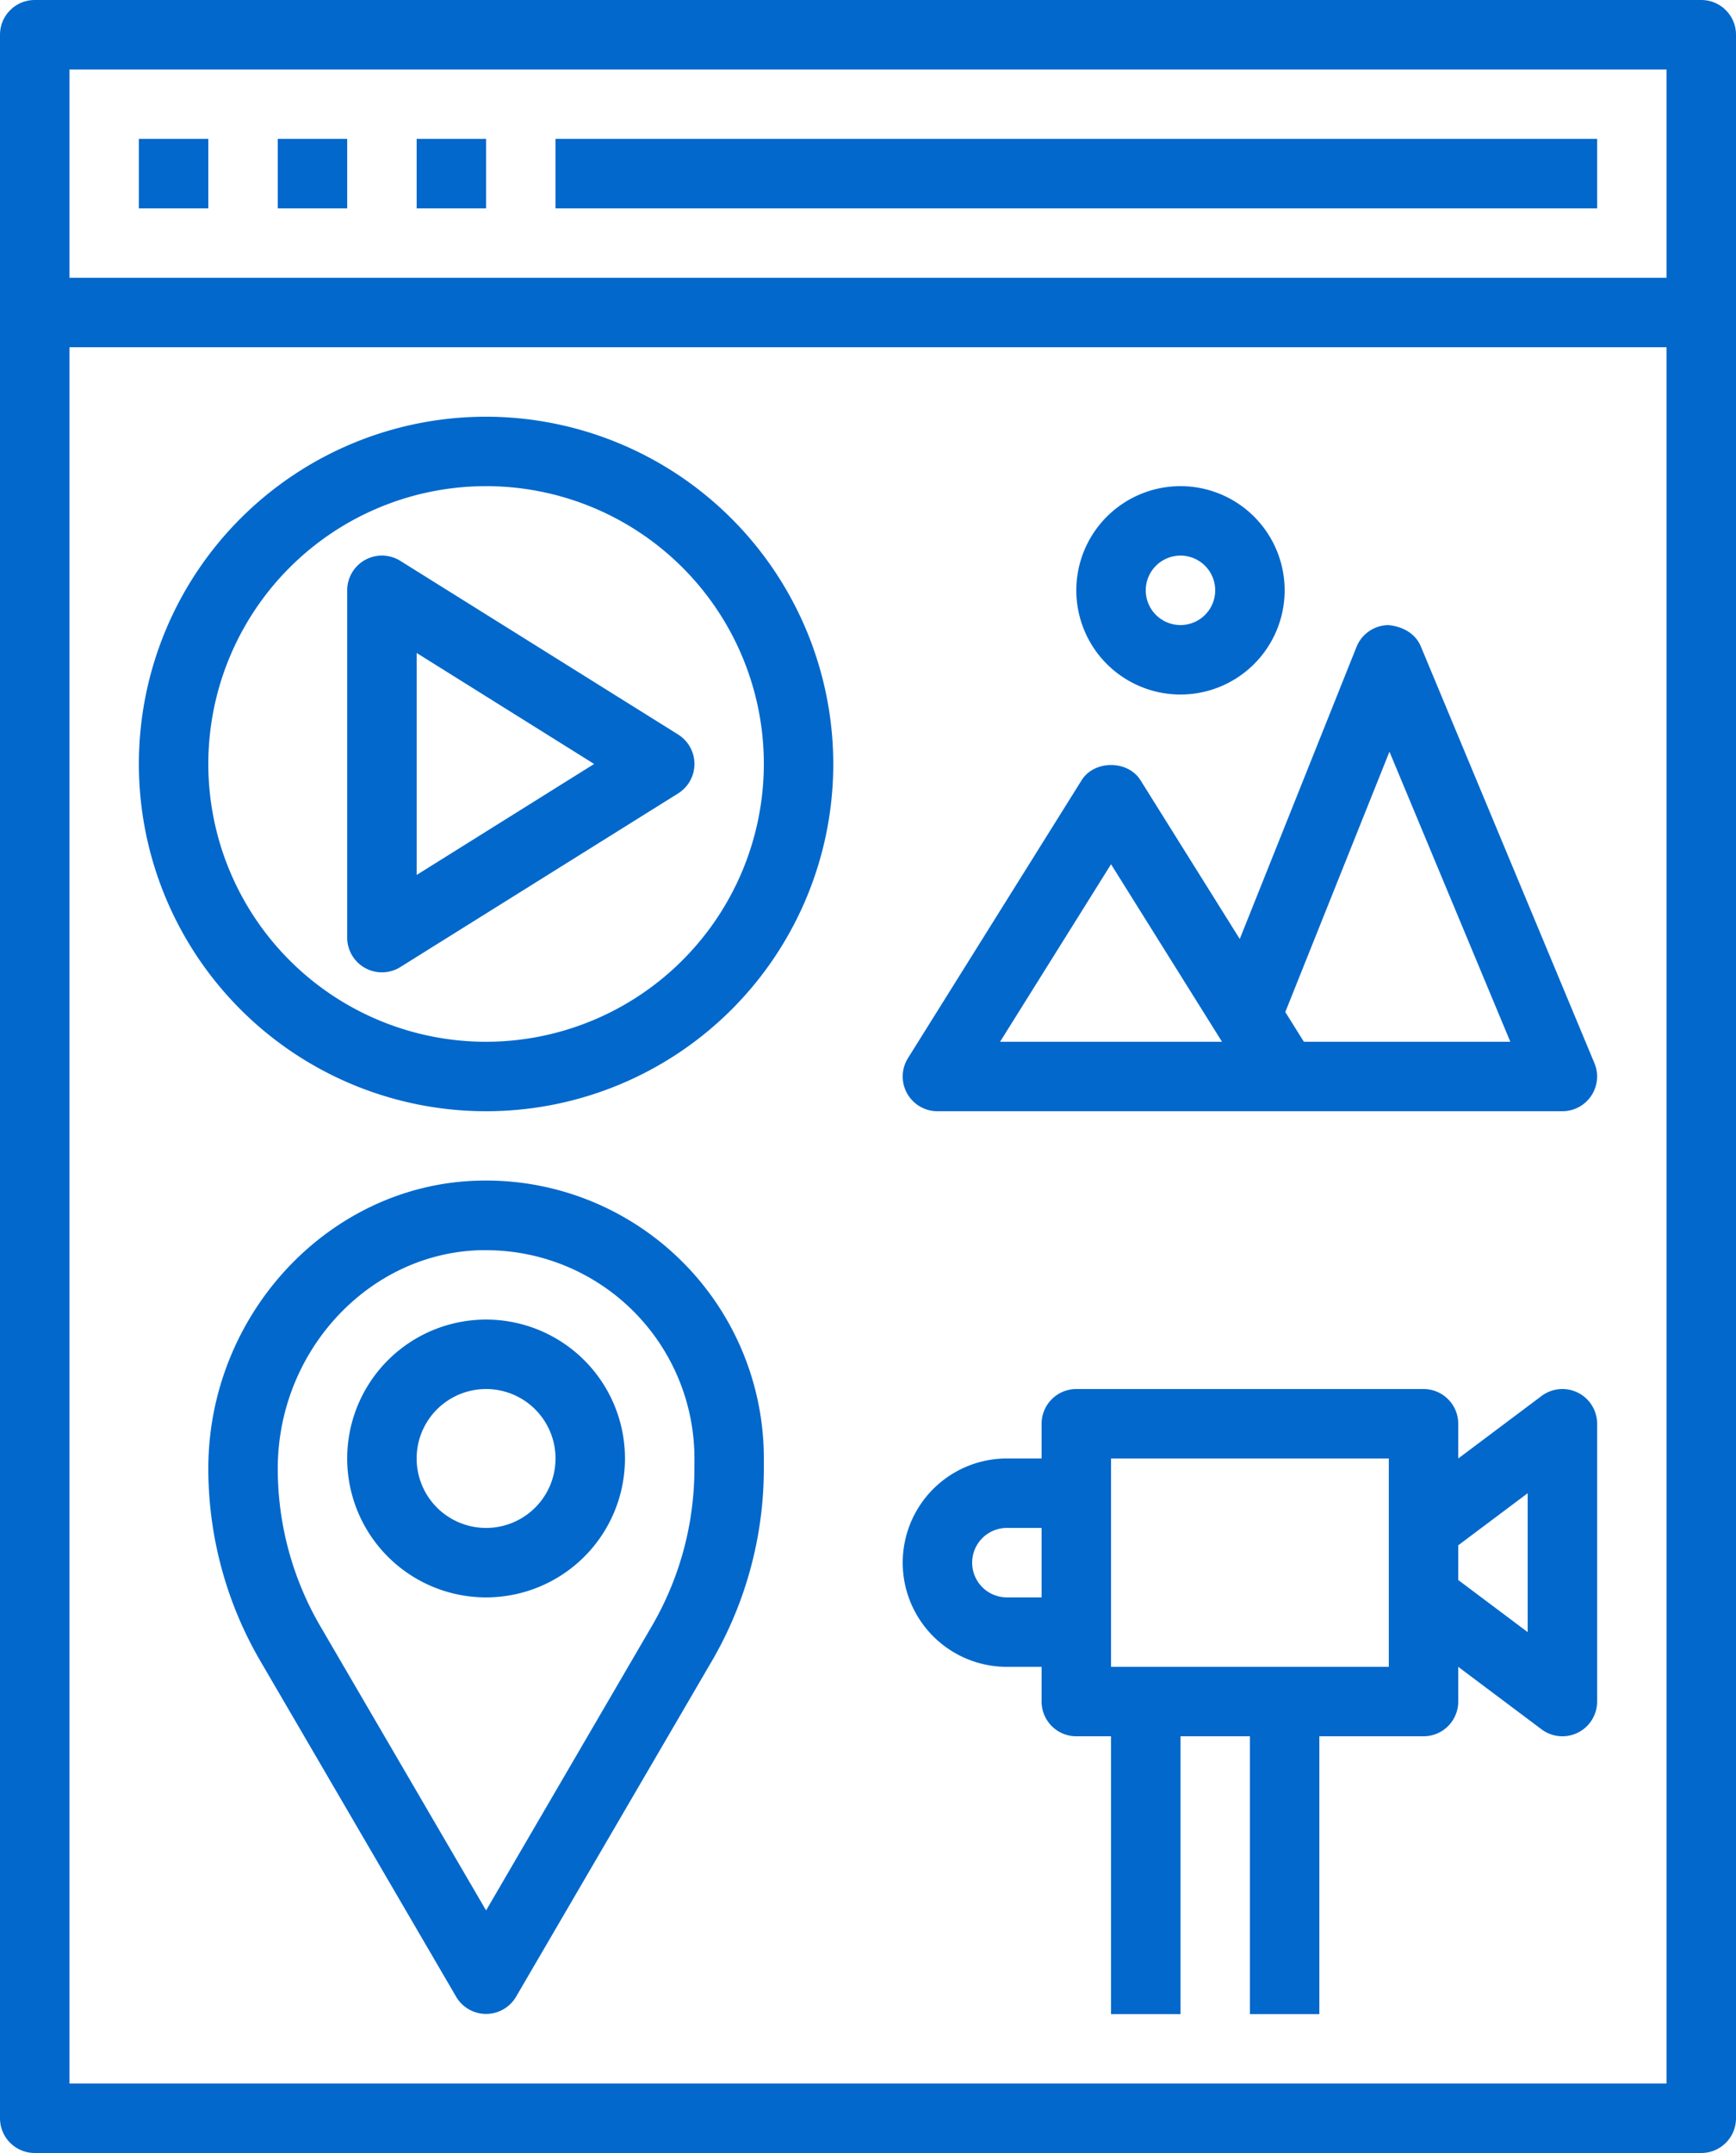
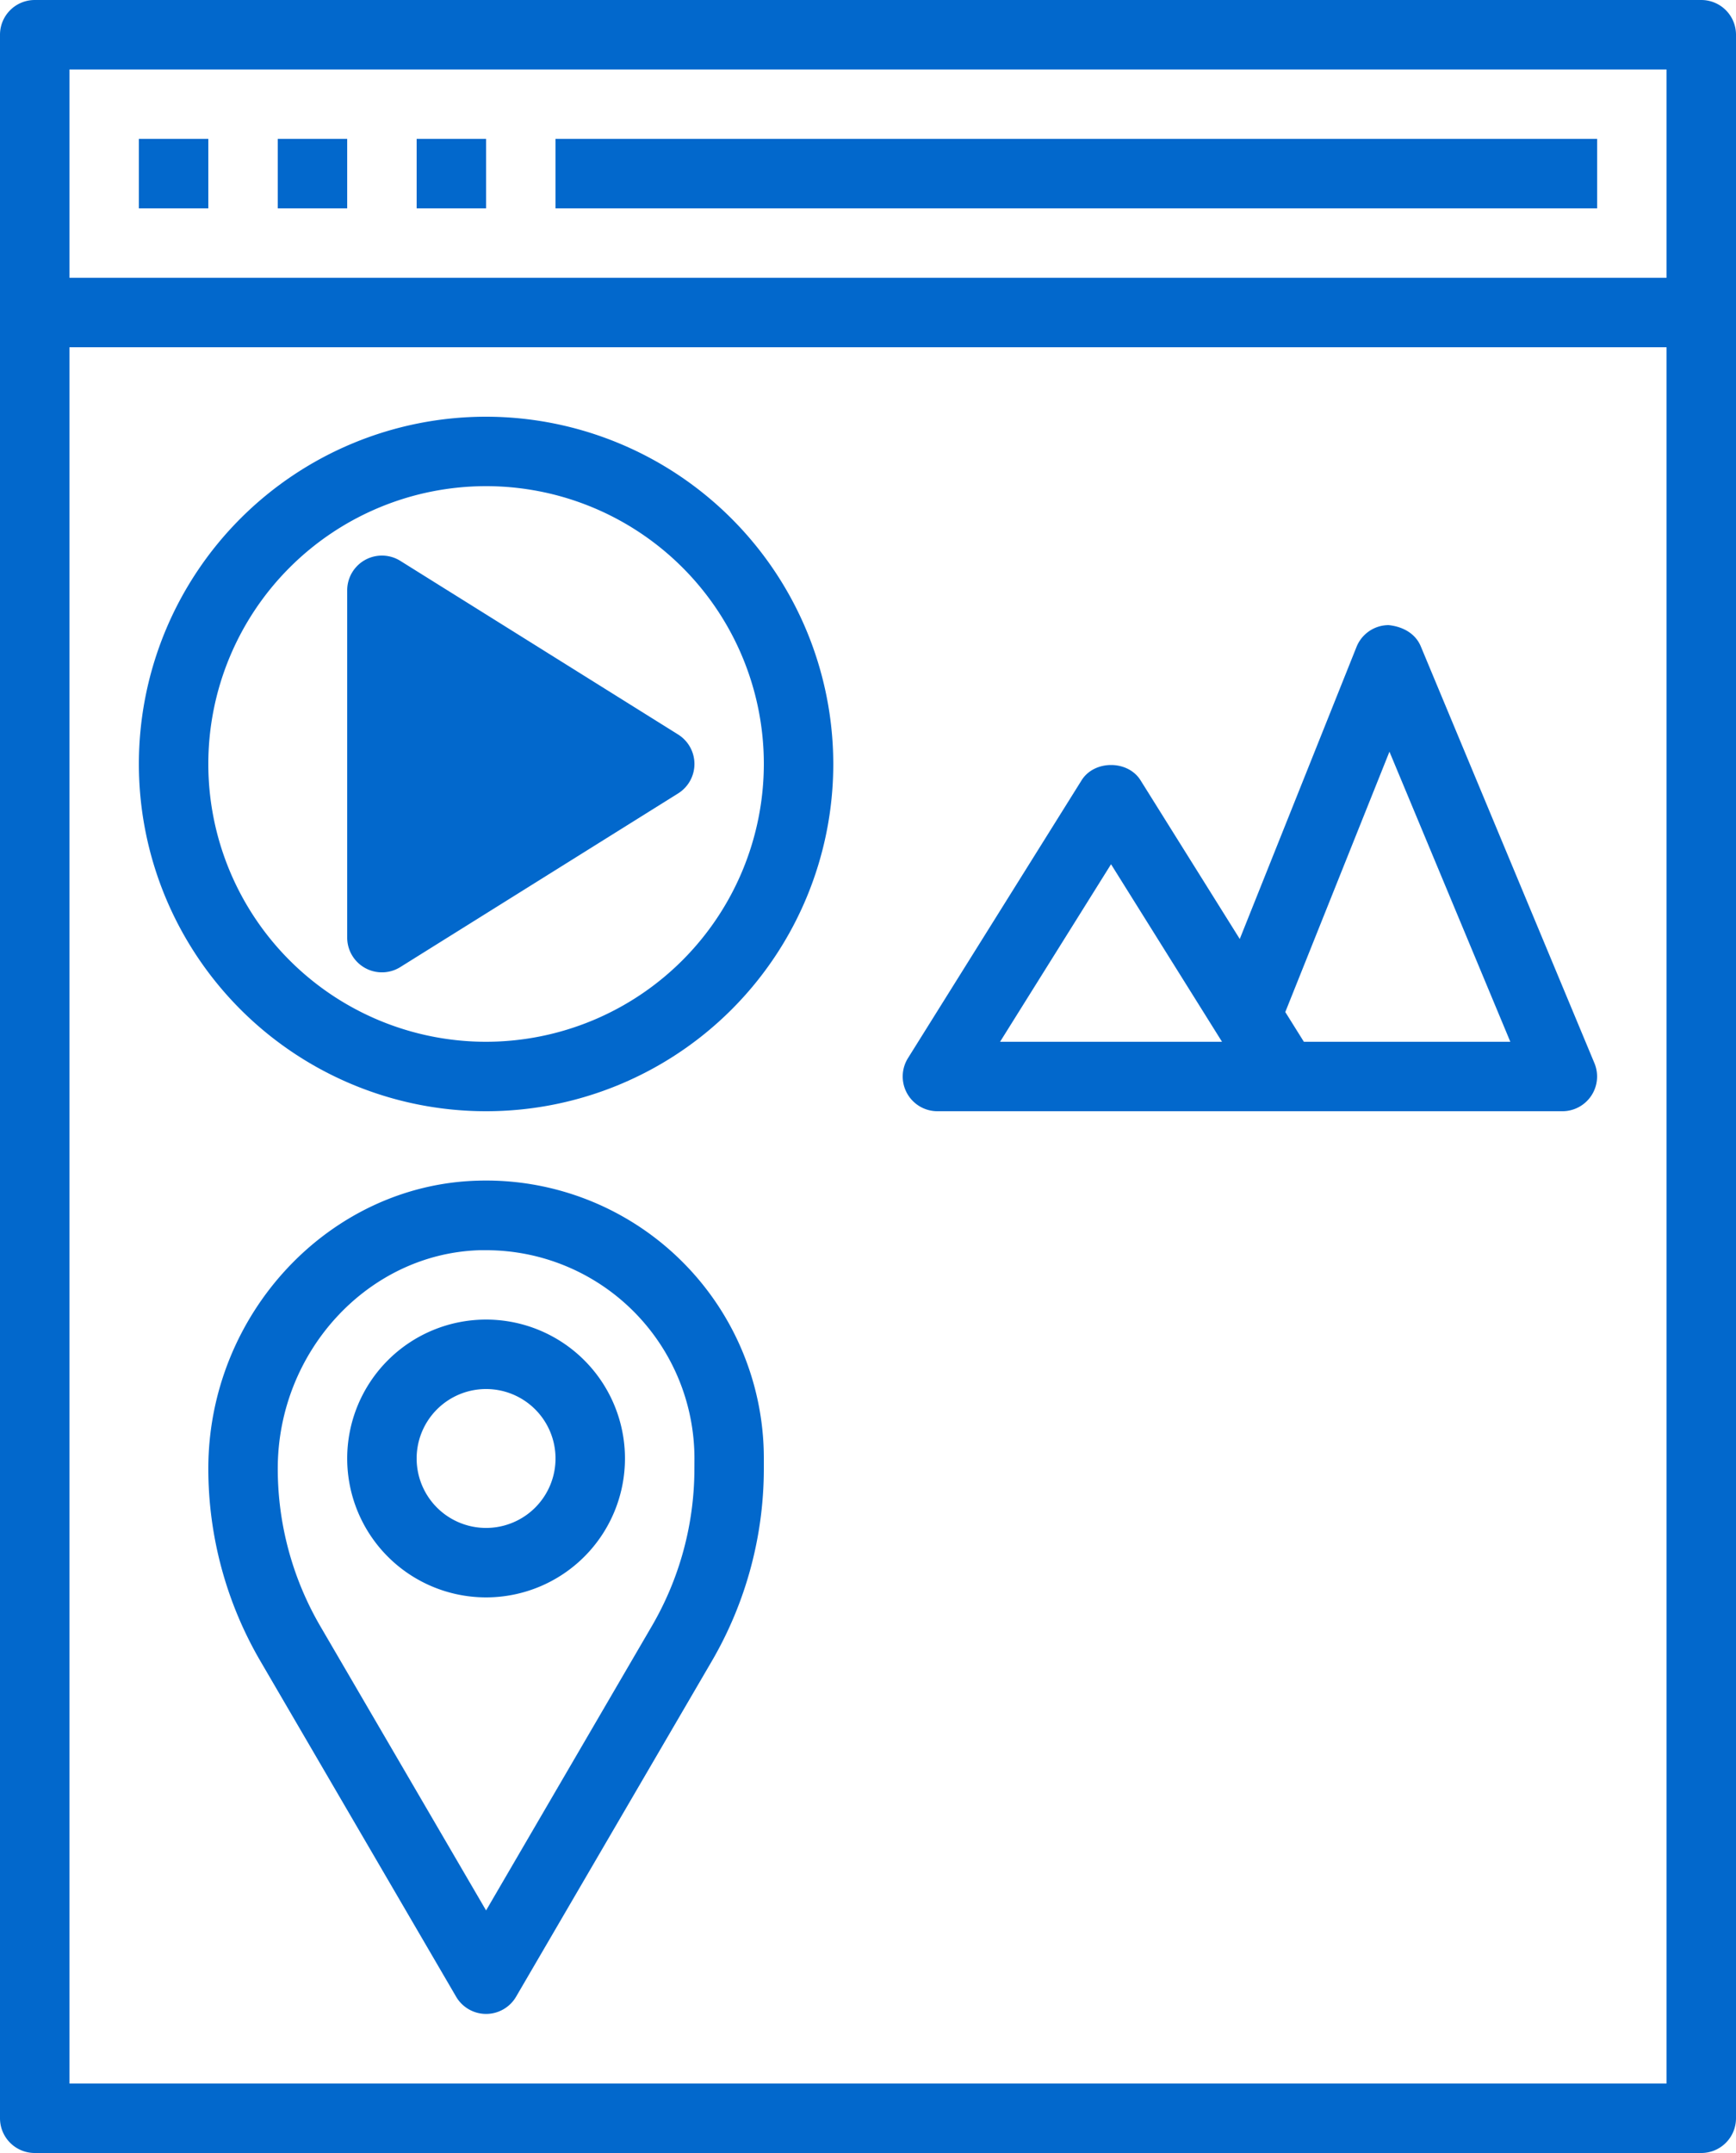
<svg xmlns="http://www.w3.org/2000/svg" viewBox="0 0 400 496">
  <defs>
    <style>.a{fill:#0268cc;}</style>
  </defs>
  <title>content</title>
  <path class="a" d="M218,244a80,80,0,1,0,80,80,80.09,80.09,0,0,0-80-80Zm0,144a64,64,0,1,1,64-64,64.07,64.07,0,0,1-64,64Zm0,0" transform="translate(-106 -148)" />
-   <path class="a" d="M198.24,277.21A8,8,0,0,0,186,284v80a8,8,0,0,0,4.12,7,8,8,0,0,0,8.12-.21l64-40a8,8,0,0,0,0-13.58ZM202,349.57V298.43L242.9,324Zm0,0" transform="translate(-106 -148)" />
-   <path class="a" d="M469.57,468.84a8,8,0,0,0-8.37.76L442,484v-8a8,8,0,0,0-8-8H354a8,8,0,0,0-8,8v8h-8a24,24,0,0,0,0,48h8v8a8,8,0,0,0,8,8h8v64h16V548h16v64h16V548h24a8,8,0,0,0,8-8v-8l19.2,14.4A8,8,0,0,0,474,540V476a8,8,0,0,0-4.43-7.16ZM338,516a8,8,0,0,1,0-16h8v16Zm88,16H362V484h64Zm32-8-16-12v-8l16-12Zm0,0" transform="translate(-106 -148)" />
+   <path class="a" d="M198.24,277.21A8,8,0,0,0,186,284v80a8,8,0,0,0,4.12,7,8,8,0,0,0,8.12-.21l64-40a8,8,0,0,0,0-13.58ZM202,349.57V298.43Zm0,0" transform="translate(-106 -148)" />
  <path class="a" d="M498,148H114a8,8,0,0,0-8,8V636a8,8,0,0,0,8,8H498a8,8,0,0,0,8-8V156a8,8,0,0,0-8-8Zm-8,16v48H122V164ZM122,628V228H490V628Zm0,0" transform="translate(-106 -148)" />
  <rect class="a" x="32" y="32" width="16" height="16" />
  <rect class="a" x="64" y="32" width="16" height="16" />
  <rect class="a" x="96" y="32" width="16" height="16" />
  <rect class="a" x="128" y="32" width="240" height="16" />
-   <path class="a" d="M378,308a24,24,0,1,0-24-24,24,24,0,0,0,24,24Zm0-32a8,8,0,1,1-8,8,8,8,0,0,1,8-8Zm0,0" transform="translate(-106 -148)" />
  <path class="a" d="M322,404H466a8,8,0,0,0,7.38-11.07l-40-96c-1.24-3-4.15-4.58-7.43-4.92a8,8,0,0,0-7.38,5l-26.91,67.31-22.87-36.57c-2.93-4.68-10.64-4.68-13.57,0l-40,64A8,8,0,0,0,322,404Zm104.15-82.83L454,388H406.43l-4.28-6.85ZM362,347.1,387.57,388H336.43Zm0,0" transform="translate(-106 -148)" />
  <path class="a" d="M216,420c-34.21,1-62,30.78-62,66.34a88,88,0,0,0,12,44.34L211.1,608a8,8,0,0,0,13.81,0L270,530.71a88.18,88.18,0,0,0,12-44.34V484a64,64,0,0,0-66-64Zm50,66.34a72.06,72.06,0,0,1-9.81,36.28L218,588.12l-38.19-65.47A72.09,72.09,0,0,1,170,486.34c0-27,20.86-49.55,46.52-50.32l1.49,0a48,48,0,0,1,48,48Zm0,0" transform="translate(-106 -148)" />
  <path class="a" d="M218,452a32,32,0,1,0,32,32,32,32,0,0,0-32-32Zm0,48a16,16,0,1,1,16-16,16,16,0,0,1-16,16Zm0,0" transform="translate(-106 -148)" />
</svg>